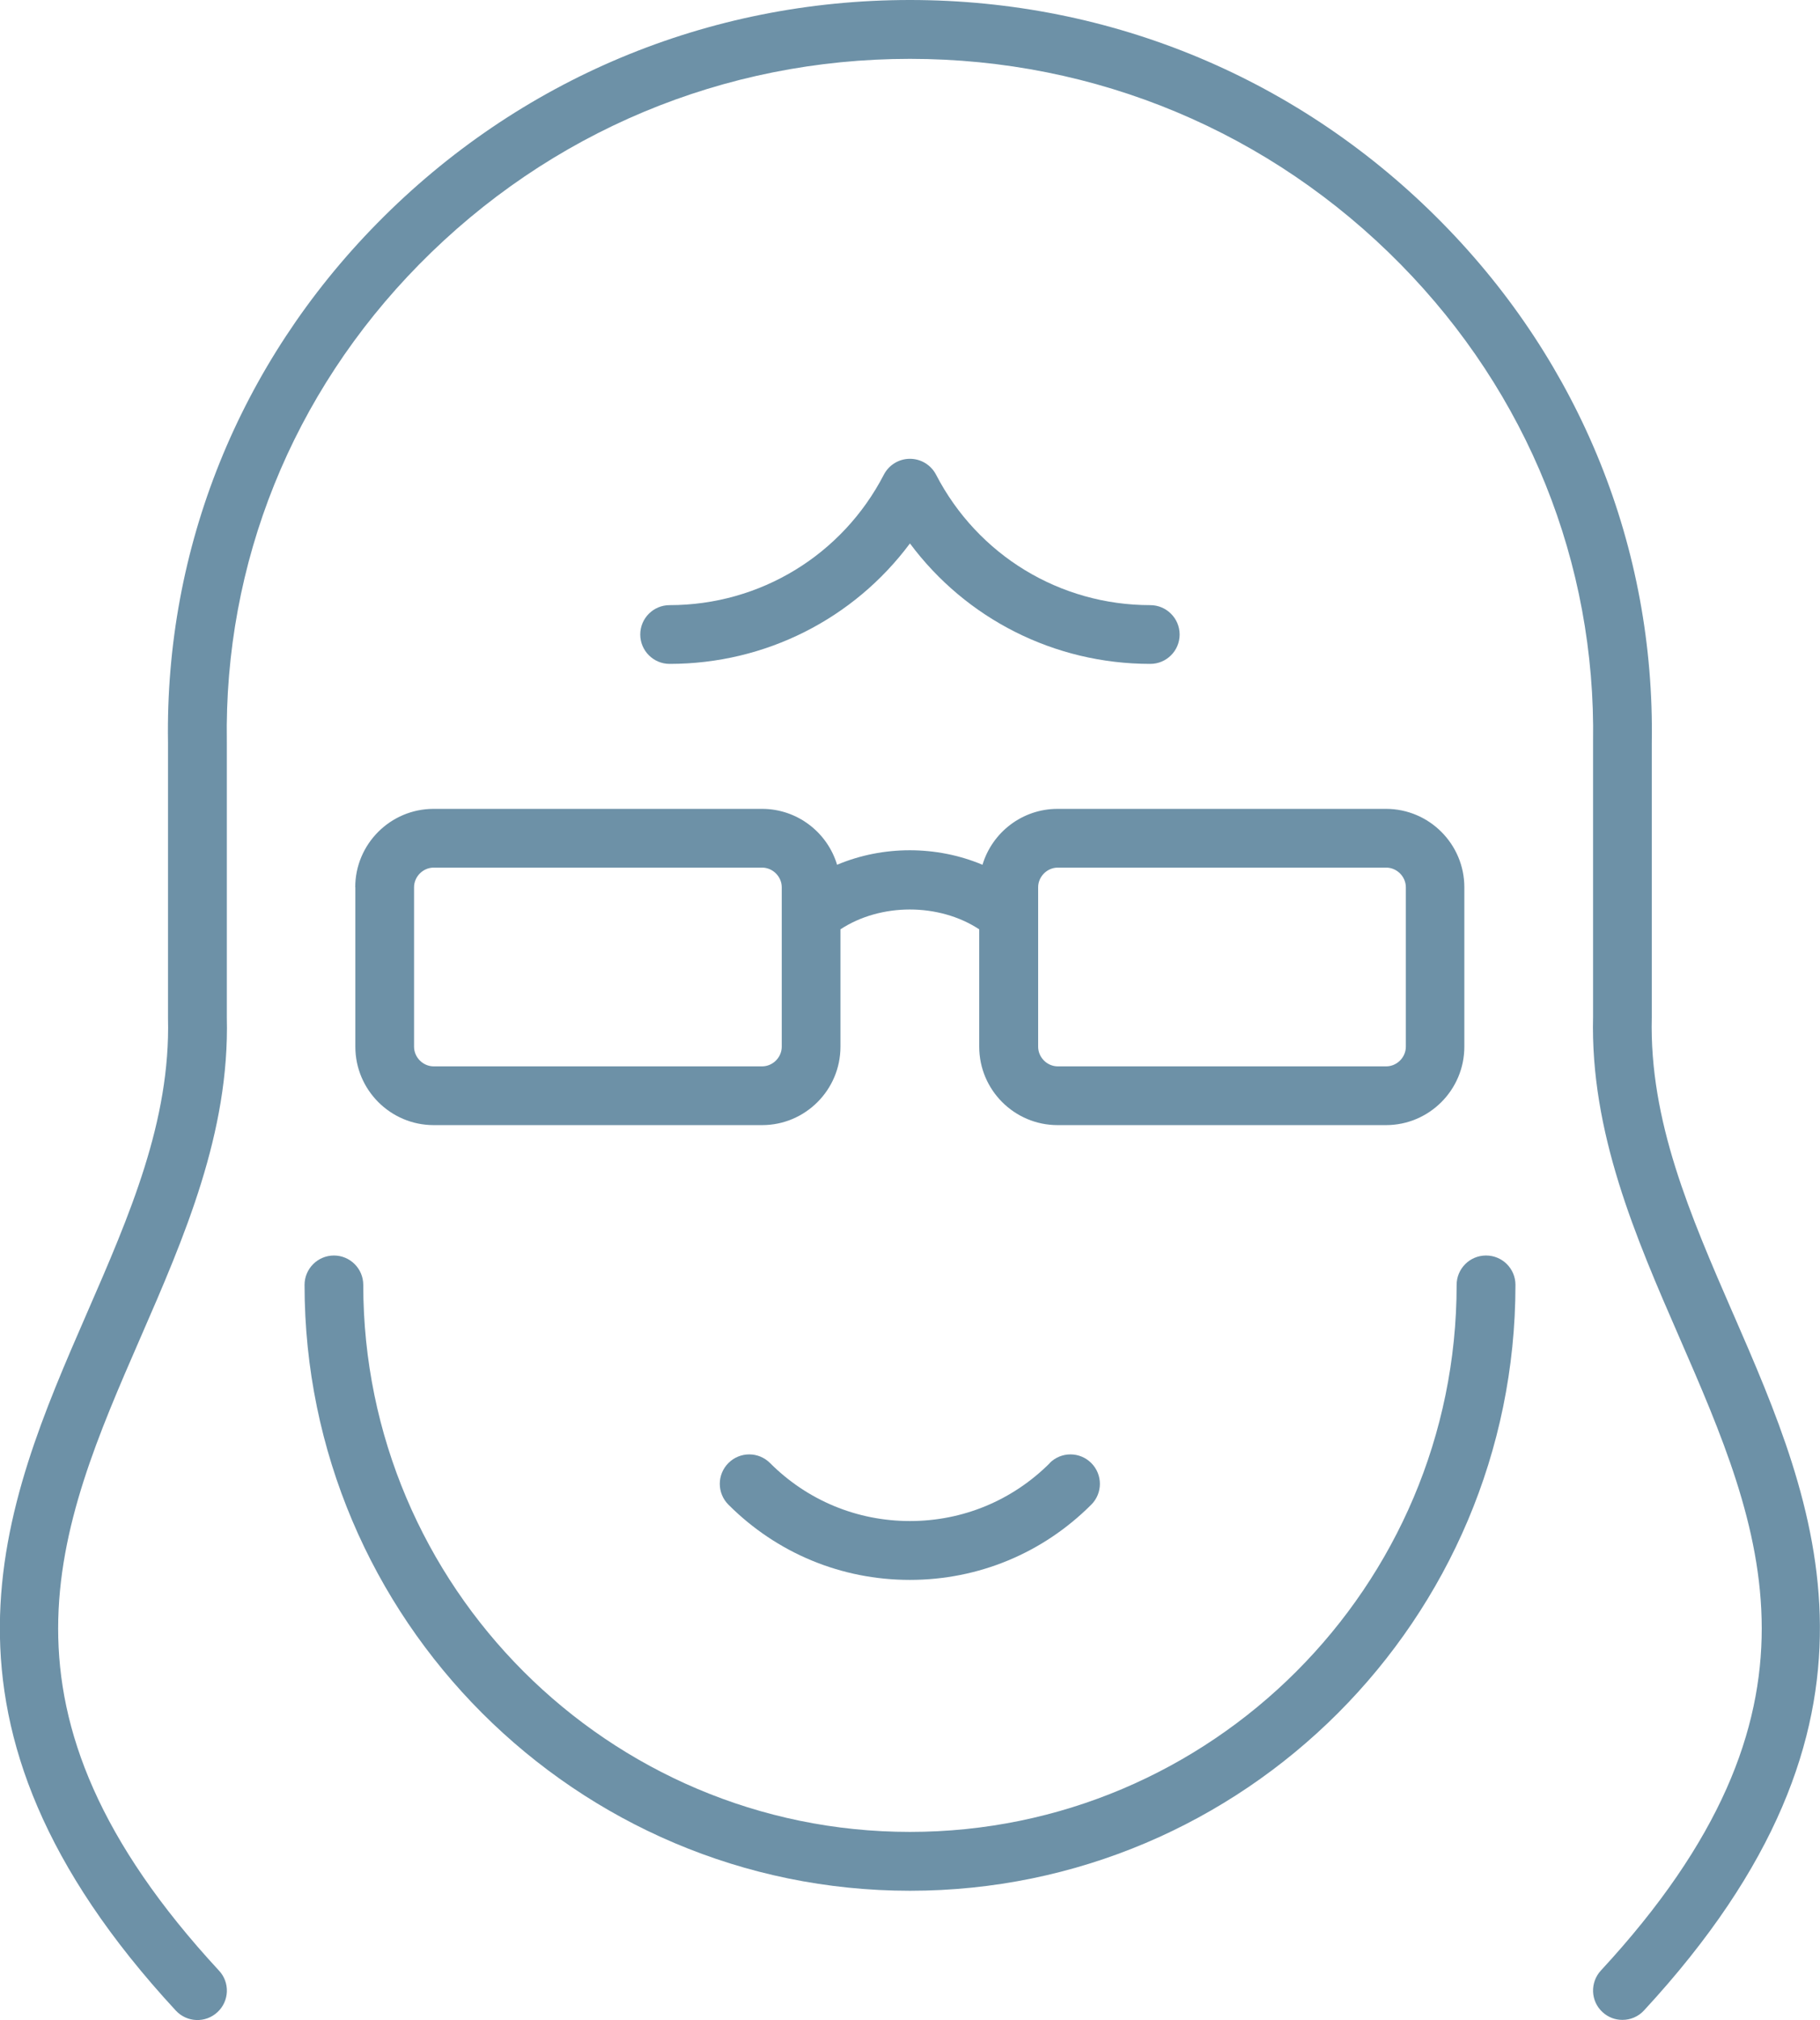
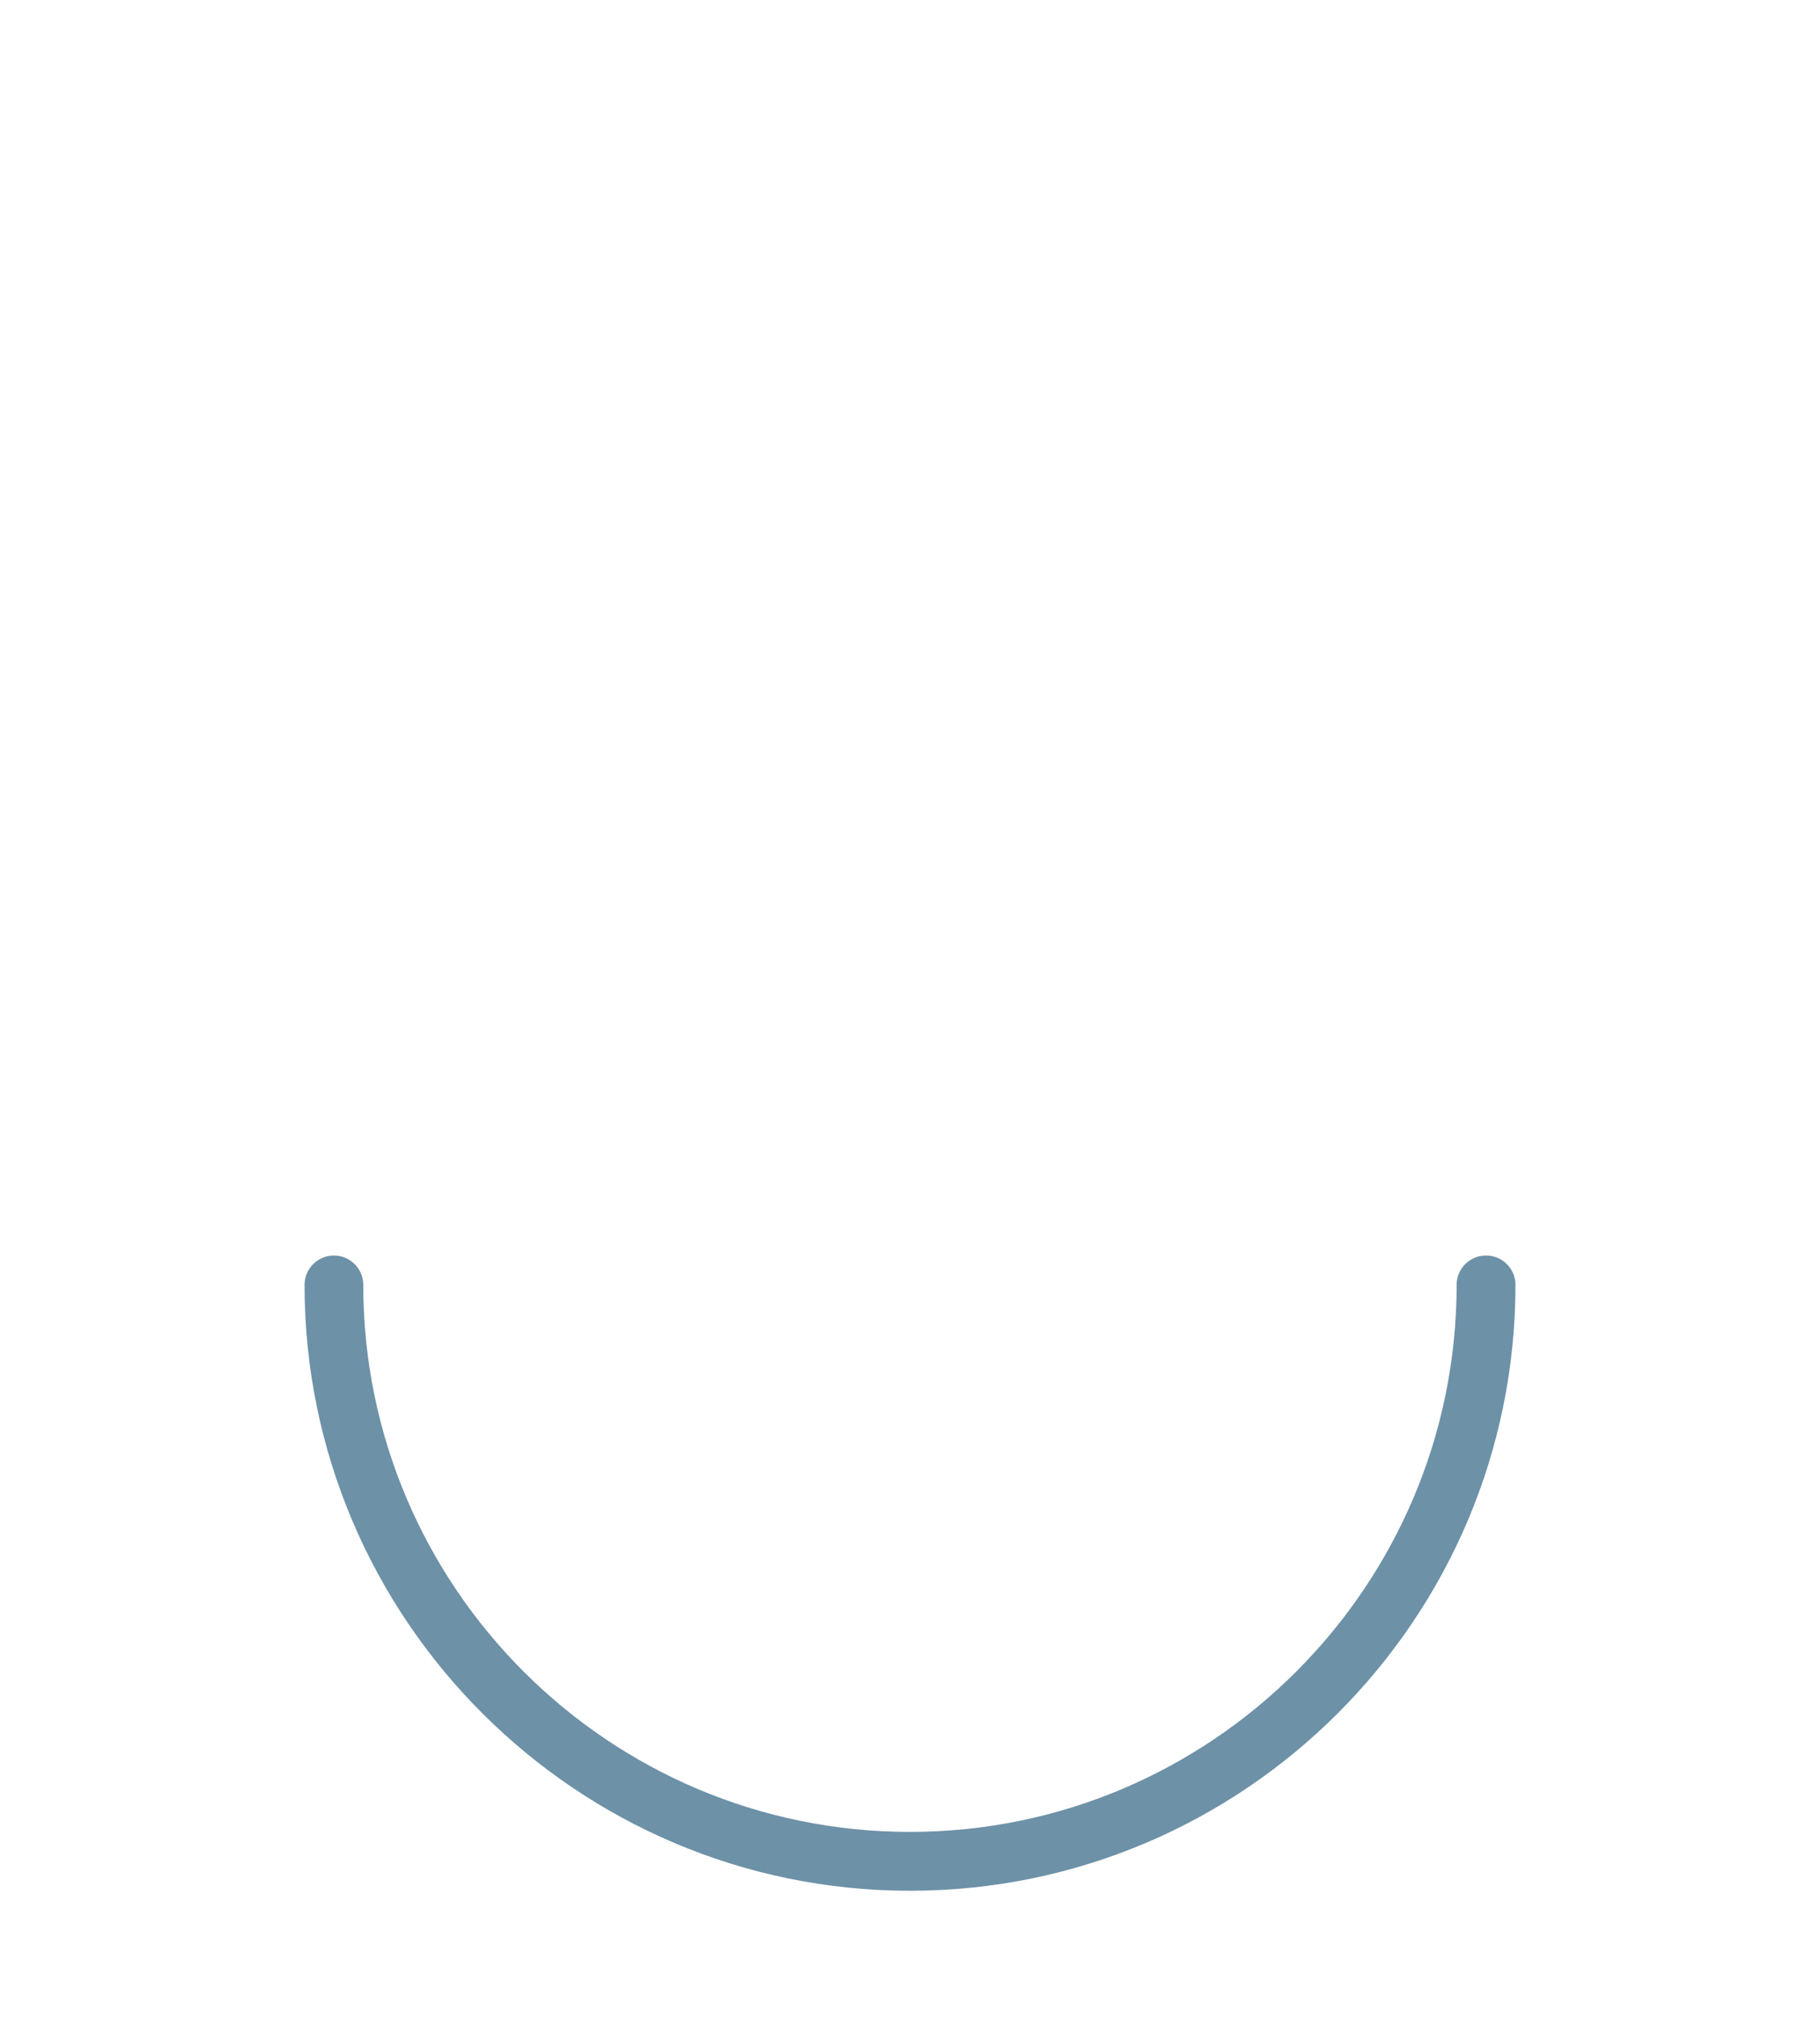
<svg xmlns="http://www.w3.org/2000/svg" id="Layer_2" viewBox="0 0 172.35 191.17">
  <defs>
    <style>.cls-1{fill:#6d91a7;}</style>
  </defs>
  <g id="Layer_2-2">
    <path class="cls-1" d="M140.72,118.82c-1.54,0-2.78,1.25-2.78,2.78,0,28.54-23.22,51.77-51.77,51.77s-51.77-23.22-51.77-51.77c0-1.54-1.25-2.78-2.78-2.78s-2.78,1.25-2.78,2.78c0,31.61,25.72,57.34,57.34,57.34s57.33-25.72,57.33-57.34c0-1.54-1.25-2.78-2.78-2.78Z" />
-     <path class="cls-1" d="M164.14,124.37c-4.09-9.4-7.96-18.28-7.72-28.08v-25.99c.3-18.43-6.74-35.89-19.81-49.17C123.21,7.5,105.3,0,86.17,0s-37.04,7.5-50.45,21.13c-13.07,13.28-20.1,30.74-19.81,49.13v26.1c.24,9.74-3.62,18.61-7.72,28.01-7.88,18.1-16.81,38.61,8.46,65.91,1.05,1.13,2.81,1.2,3.94.15,1.13-1.04,1.2-2.81.15-3.93-22.8-24.63-15.34-41.77-7.44-59.9,4.16-9.54,8.45-19.41,8.18-30.31v-26.08c-.27-16.92,6.19-32.97,18.21-45.18,12.35-12.55,28.86-19.46,46.48-19.46s34.13,6.91,46.48,19.46c12.01,12.21,18.48,28.25,18.21,45.22v25.96c-.27,10.97,4.02,20.84,8.18,30.38,7.9,18.14,15.36,35.27-7.44,59.9-1.04,1.13-.98,2.89.15,3.93.54.5,1.21.74,1.89.74.75,0,1.5-.3,2.04-.89,25.27-27.31,16.34-47.81,8.46-65.91Z" />
-     <path class="cls-1" d="M99.42,138.46c-3.54,3.54-8.24,5.49-13.25,5.49s-9.71-1.95-13.25-5.49c-1.09-1.09-2.85-1.09-3.94,0-1.09,1.09-1.09,2.85,0,3.94,4.59,4.59,10.69,7.12,17.18,7.12s12.59-2.53,17.18-7.12c1.09-1.09,1.09-2.85,0-3.94-1.09-1.09-2.85-1.09-3.94,0Z" />
-     <path class="cls-1" d="M33.65,83.97v15.09c0,4.09,3.33,7.42,7.42,7.42h31.1c4.09,0,7.42-3.33,7.42-7.42v-11.11c3.81-2.5,9.33-2.5,13.14,0v11.11c0,4.09,3.33,7.42,7.42,7.42h31.1c4.09,0,7.42-3.33,7.42-7.42v-15.09c0-4.09-3.33-7.42-7.42-7.42h-31.1c-3.35,0-6.19,2.23-7.11,5.29-4.36-1.83-9.42-1.83-13.77,0-.92-3.06-3.76-5.29-7.11-5.29h-31.1c-4.09,0-7.42,3.33-7.42,7.42ZM98.31,83.97c0-1.01.85-1.86,1.86-1.86h31.1c1.01,0,1.86.85,1.86,1.86v15.09c0,1.01-.85,1.86-1.86,1.86h-31.1c-1.01,0-1.86-.85-1.86-1.86v-15.09ZM74.03,83.97v15.09c0,1.01-.85,1.86-1.86,1.86h-31.1c-1.01,0-1.86-.85-1.86-1.86v-15.09c0-1.01.85-1.86,1.86-1.86h31.1c1.01,0,1.86.85,1.86,1.86Z" />
-     <path class="cls-1" d="M86.17,51.43c5.31,7.13,13.67,11.4,22.76,11.4,1.54,0,2.78-1.25,2.78-2.78s-1.25-2.78-2.78-2.78c-8.57,0-16.34-4.73-20.29-12.35-.48-.92-1.43-1.5-2.47-1.5s-1.99.58-2.47,1.5c-3.94,7.61-11.72,12.35-20.29,12.35-1.54,0-2.78,1.25-2.78,2.78s1.25,2.78,2.78,2.78c9.08,0,17.45-4.27,22.76-11.4Z" />
  </g>
</svg>